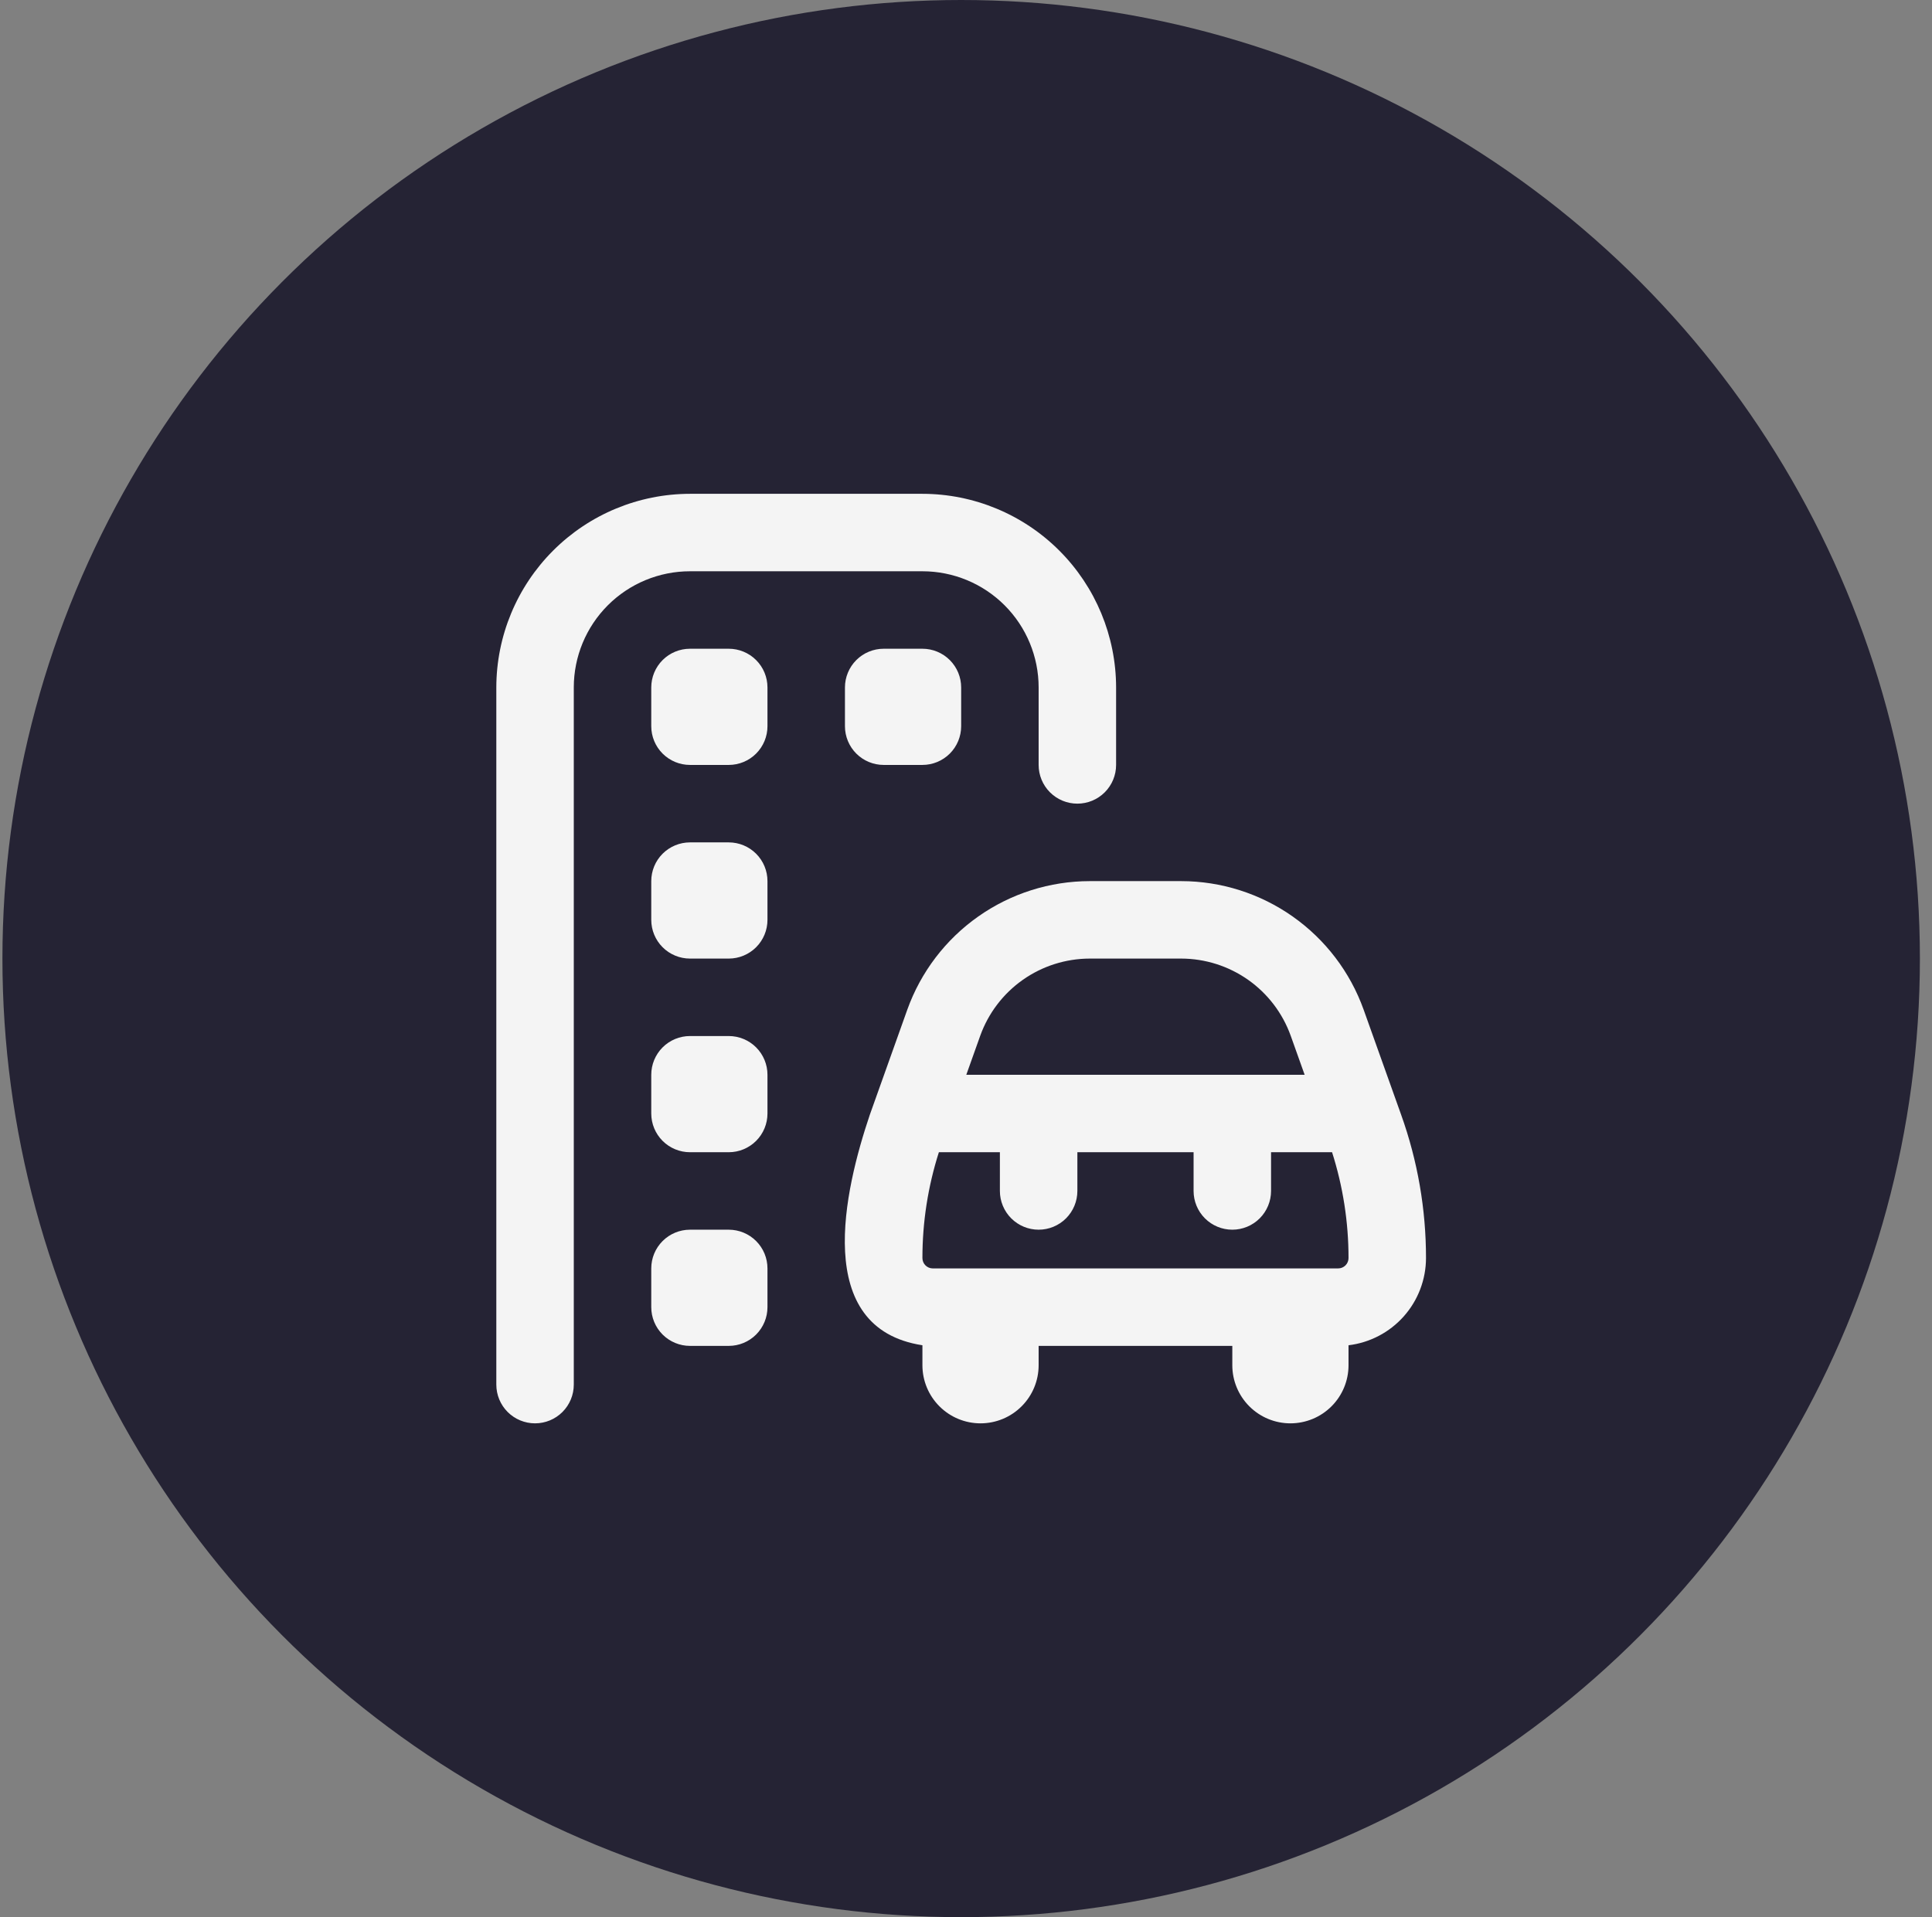
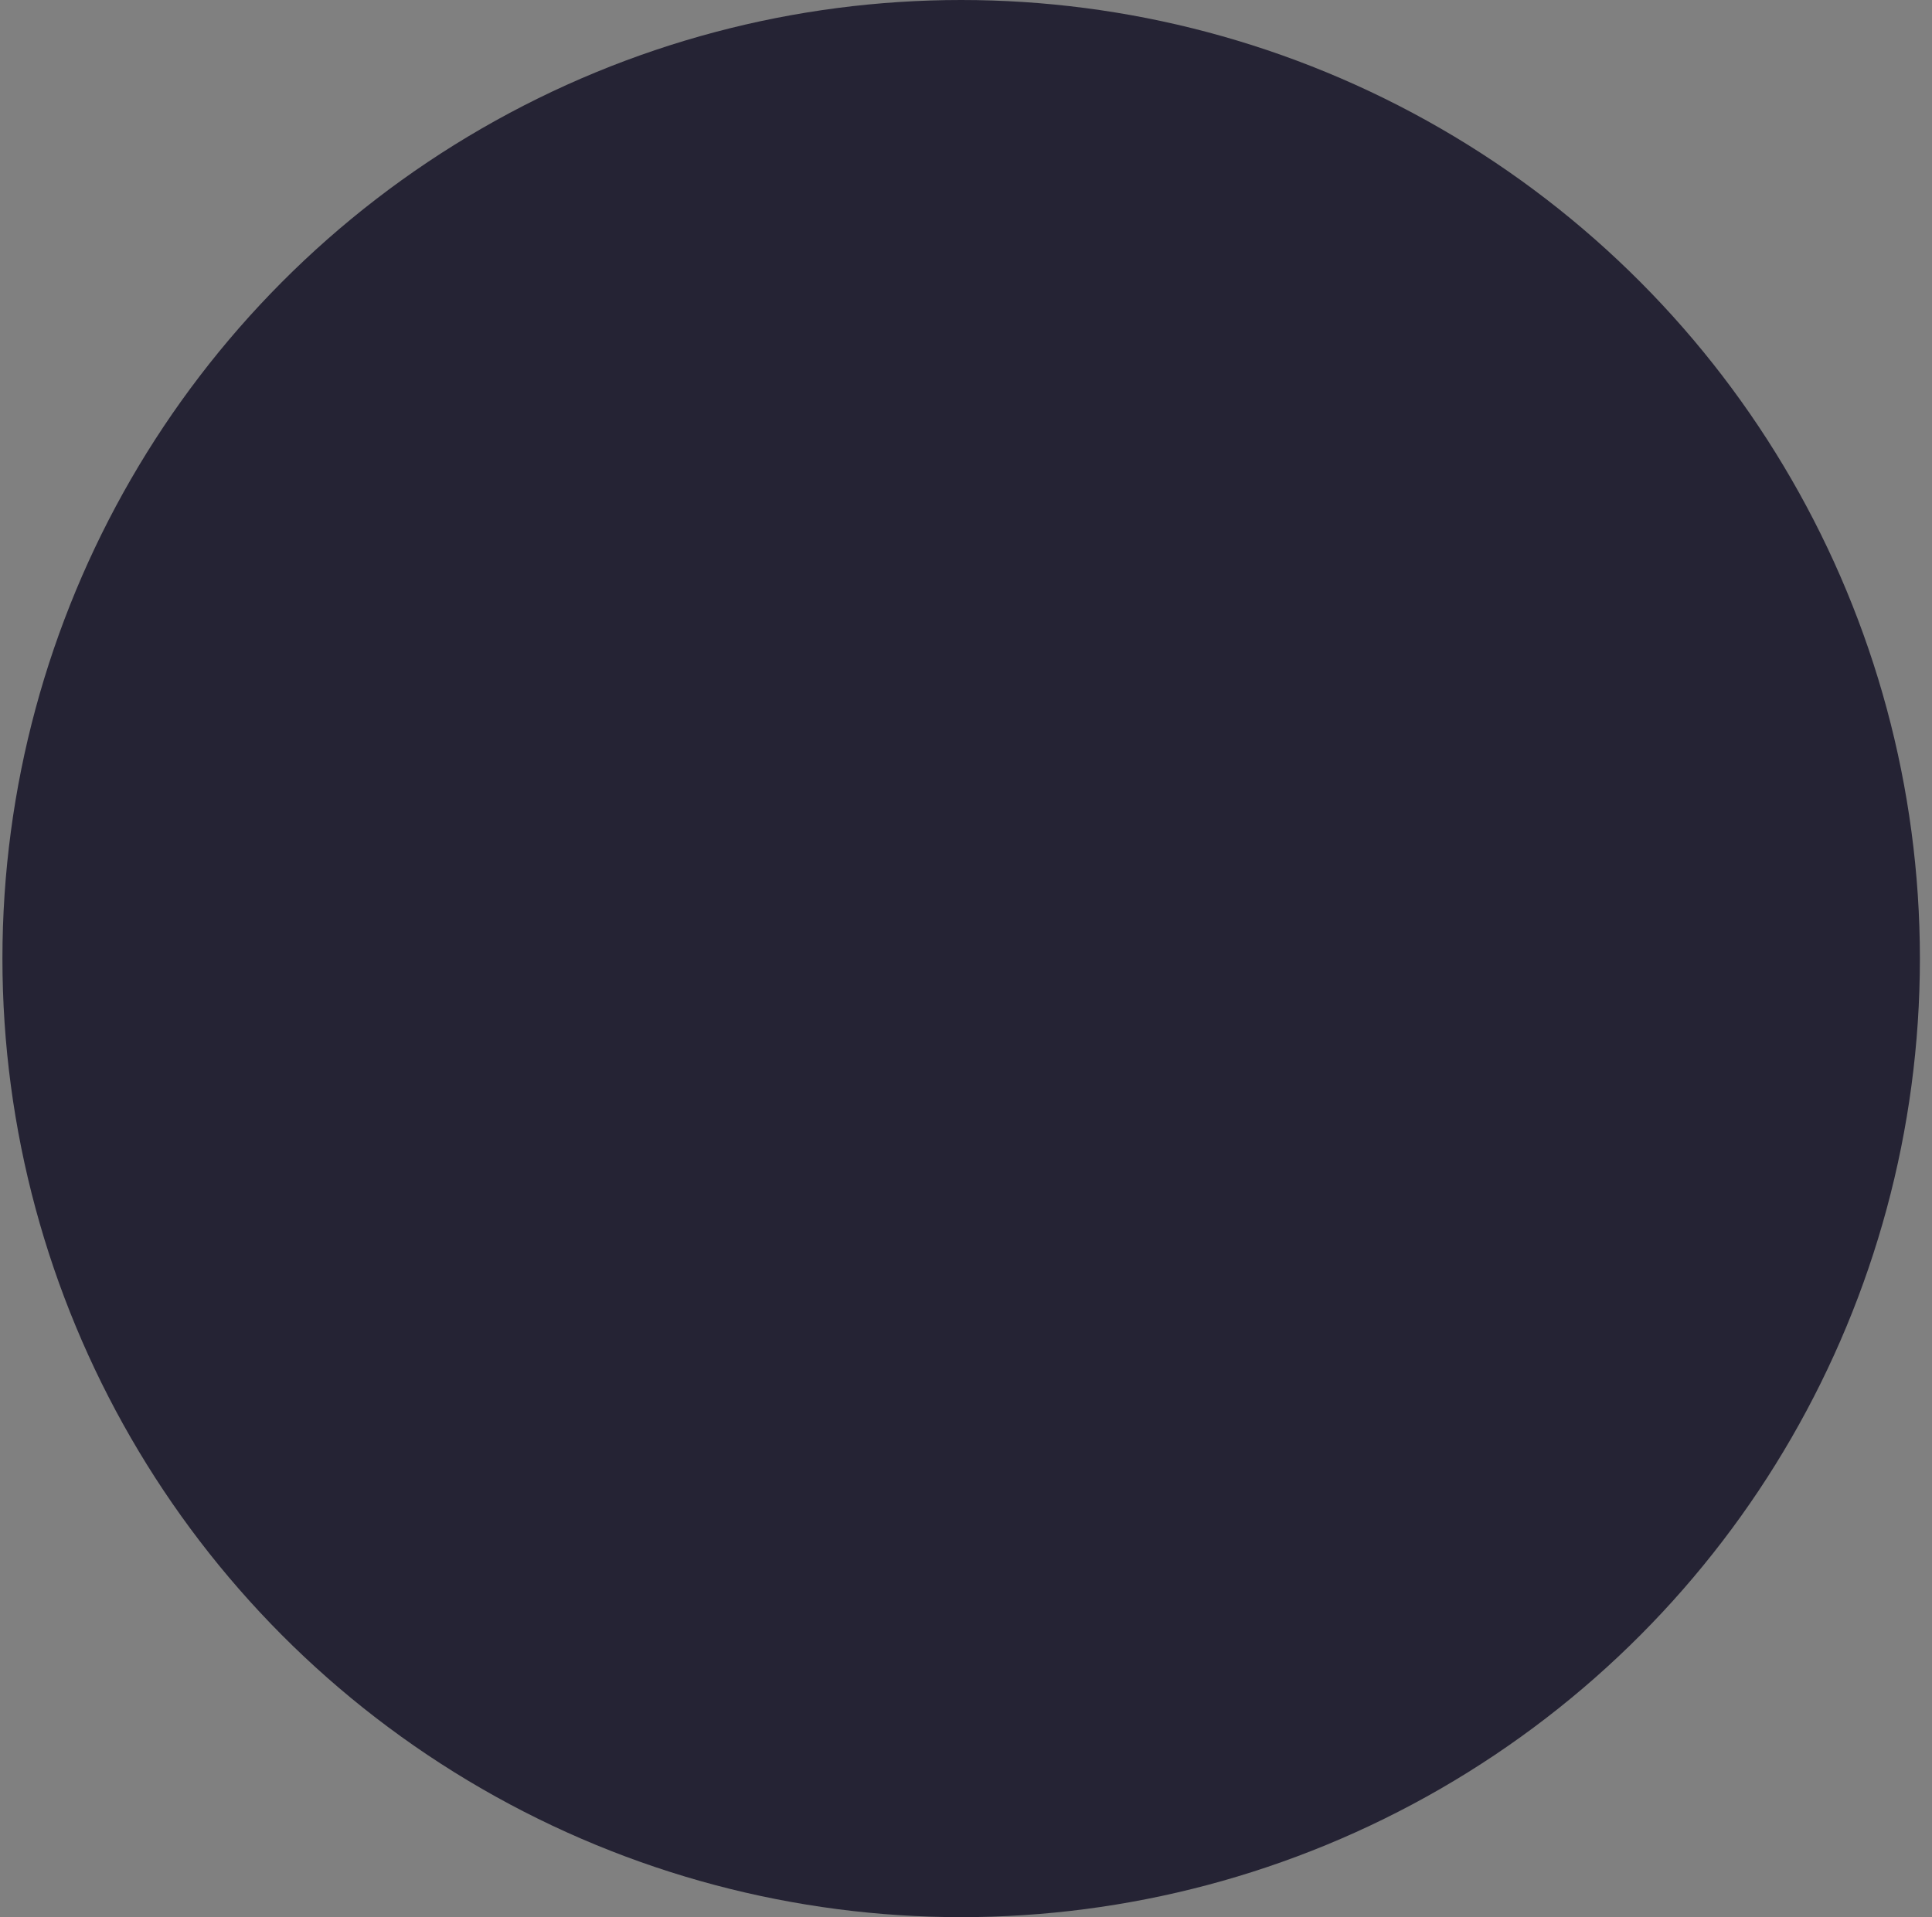
<svg xmlns="http://www.w3.org/2000/svg" width="133" height="132" viewBox="0 0 133 132" fill="none">
  <rect x="0" y="0" width="133" height="132" fill="#808080" stroke="none" />
  <circle cx="66.167" cy="66" r="66" fill="#252334" />
  <g clip-path="url(#clip0_736_1770)">
-     <path d="M98.167 86.619C98.168 83.256 97.589 79.918 96.455 76.752L93.873 69.517C92.946 66.929 91.242 64.69 88.994 63.106C86.747 61.522 84.066 60.67 81.316 60.667H75.017C72.268 60.67 69.587 61.521 67.34 63.105C65.092 64.688 63.388 66.927 62.46 69.515L59.879 76.752C58.132 81.931 55.879 91.453 63.5 92.624V94C63.5 95.061 63.921 96.078 64.672 96.828C65.422 97.579 66.439 98 67.5 98C68.561 98 69.578 97.579 70.328 96.828C71.079 96.078 71.5 95.061 71.5 94V92.667H84.833V94C84.833 95.061 85.255 96.078 86.005 96.828C86.755 97.579 87.772 98 88.833 98C89.894 98 90.912 97.579 91.662 96.828C92.412 96.078 92.833 95.061 92.833 94V92.624C94.302 92.447 95.656 91.738 96.638 90.632C97.621 89.526 98.164 88.098 98.167 86.619ZM75.017 66H81.316C82.966 66.003 84.574 66.514 85.923 67.464C87.271 68.414 88.294 69.757 88.852 71.309L89.812 74H66.521L67.481 71.309C68.039 69.757 69.062 68.414 70.41 67.464C71.759 66.514 73.368 66.003 75.017 66ZM92.119 87.333H64.215C64.025 87.333 63.843 87.258 63.709 87.124C63.575 86.99 63.5 86.808 63.5 86.619C63.499 84.146 63.881 81.689 64.633 79.333H68.833V82C68.833 82.707 69.114 83.385 69.614 83.886C70.115 84.386 70.793 84.667 71.5 84.667C72.207 84.667 72.885 84.386 73.386 83.886C73.886 83.385 74.167 82.707 74.167 82V79.333H82.167V82C82.167 82.707 82.448 83.385 82.948 83.886C83.448 84.386 84.126 84.667 84.833 84.667C85.541 84.667 86.219 84.386 86.719 83.886C87.219 83.385 87.5 82.707 87.5 82V79.333H91.7C92.452 81.689 92.834 84.146 92.833 86.619C92.833 86.808 92.758 86.99 92.624 87.124C92.49 87.258 92.308 87.333 92.119 87.333ZM47.5 39.333C45.378 39.333 43.343 40.176 41.843 41.676C40.343 43.177 39.5 45.212 39.5 47.333V95.333C39.5 96.041 39.219 96.719 38.719 97.219C38.219 97.719 37.541 98 36.833 98C36.126 98 35.448 97.719 34.948 97.219C34.448 96.719 34.167 96.041 34.167 95.333V47.333C34.171 43.798 35.577 40.41 38.077 37.91C40.576 35.41 43.965 34.004 47.5 34H63.5C67.035 34.004 70.424 35.41 72.923 37.91C75.423 40.41 76.829 43.798 76.833 47.333V52.667C76.833 53.374 76.552 54.052 76.052 54.552C75.552 55.052 74.874 55.333 74.167 55.333C73.459 55.333 72.781 55.052 72.281 54.552C71.781 54.052 71.5 53.374 71.5 52.667V47.333C71.5 45.212 70.657 43.177 69.157 41.676C67.657 40.176 65.622 39.333 63.5 39.333H47.5ZM52.833 47.333V50C52.833 50.707 52.552 51.386 52.052 51.886C51.552 52.386 50.874 52.667 50.167 52.667H47.5C46.793 52.667 46.114 52.386 45.614 51.886C45.114 51.386 44.833 50.707 44.833 50V47.333C44.833 46.626 45.114 45.948 45.614 45.448C46.114 44.948 46.793 44.667 47.5 44.667H50.167C50.874 44.667 51.552 44.948 52.052 45.448C52.552 45.948 52.833 46.626 52.833 47.333ZM52.833 60.667V63.333C52.833 64.041 52.552 64.719 52.052 65.219C51.552 65.719 50.874 66 50.167 66H47.5C46.793 66 46.114 65.719 45.614 65.219C45.114 64.719 44.833 64.041 44.833 63.333V60.667C44.833 59.959 45.114 59.281 45.614 58.781C46.114 58.281 46.793 58 47.5 58H50.167C50.874 58 51.552 58.281 52.052 58.781C52.552 59.281 52.833 59.959 52.833 60.667ZM52.833 74V76.667C52.833 77.374 52.552 78.052 52.052 78.552C51.552 79.052 50.874 79.333 50.167 79.333H47.5C46.793 79.333 46.114 79.052 45.614 78.552C45.114 78.052 44.833 77.374 44.833 76.667V74C44.833 73.293 45.114 72.615 45.614 72.114C46.114 71.614 46.793 71.333 47.5 71.333H50.167C50.874 71.333 51.552 71.614 52.052 72.114C52.552 72.615 52.833 73.293 52.833 74ZM52.833 87.333V90C52.833 90.707 52.552 91.385 52.052 91.886C51.552 92.386 50.874 92.667 50.167 92.667H47.5C46.793 92.667 46.114 92.386 45.614 91.886C45.114 91.385 44.833 90.707 44.833 90V87.333C44.833 86.626 45.114 85.948 45.614 85.448C46.114 84.948 46.793 84.667 47.5 84.667H50.167C50.874 84.667 51.552 84.948 52.052 85.448C52.552 85.948 52.833 86.626 52.833 87.333ZM63.5 44.667C64.207 44.667 64.885 44.948 65.386 45.448C65.886 45.948 66.167 46.626 66.167 47.333V50C66.167 50.707 65.886 51.386 65.386 51.886C64.885 52.386 64.207 52.667 63.5 52.667H60.833C60.126 52.667 59.448 52.386 58.948 51.886C58.448 51.386 58.167 50.707 58.167 50V47.333C58.167 46.626 58.448 45.948 58.948 45.448C59.448 44.948 60.126 44.667 60.833 44.667H63.5Z" fill="#F4F4F4" />
-   </g>
+     </g>
  <defs>
    <clipPath id="clip0_736_1770">
-       <rect width="64" height="64" fill="white" transform="translate(34.167 34)" />
-     </clipPath>
+       </clipPath>
  </defs>
</svg>